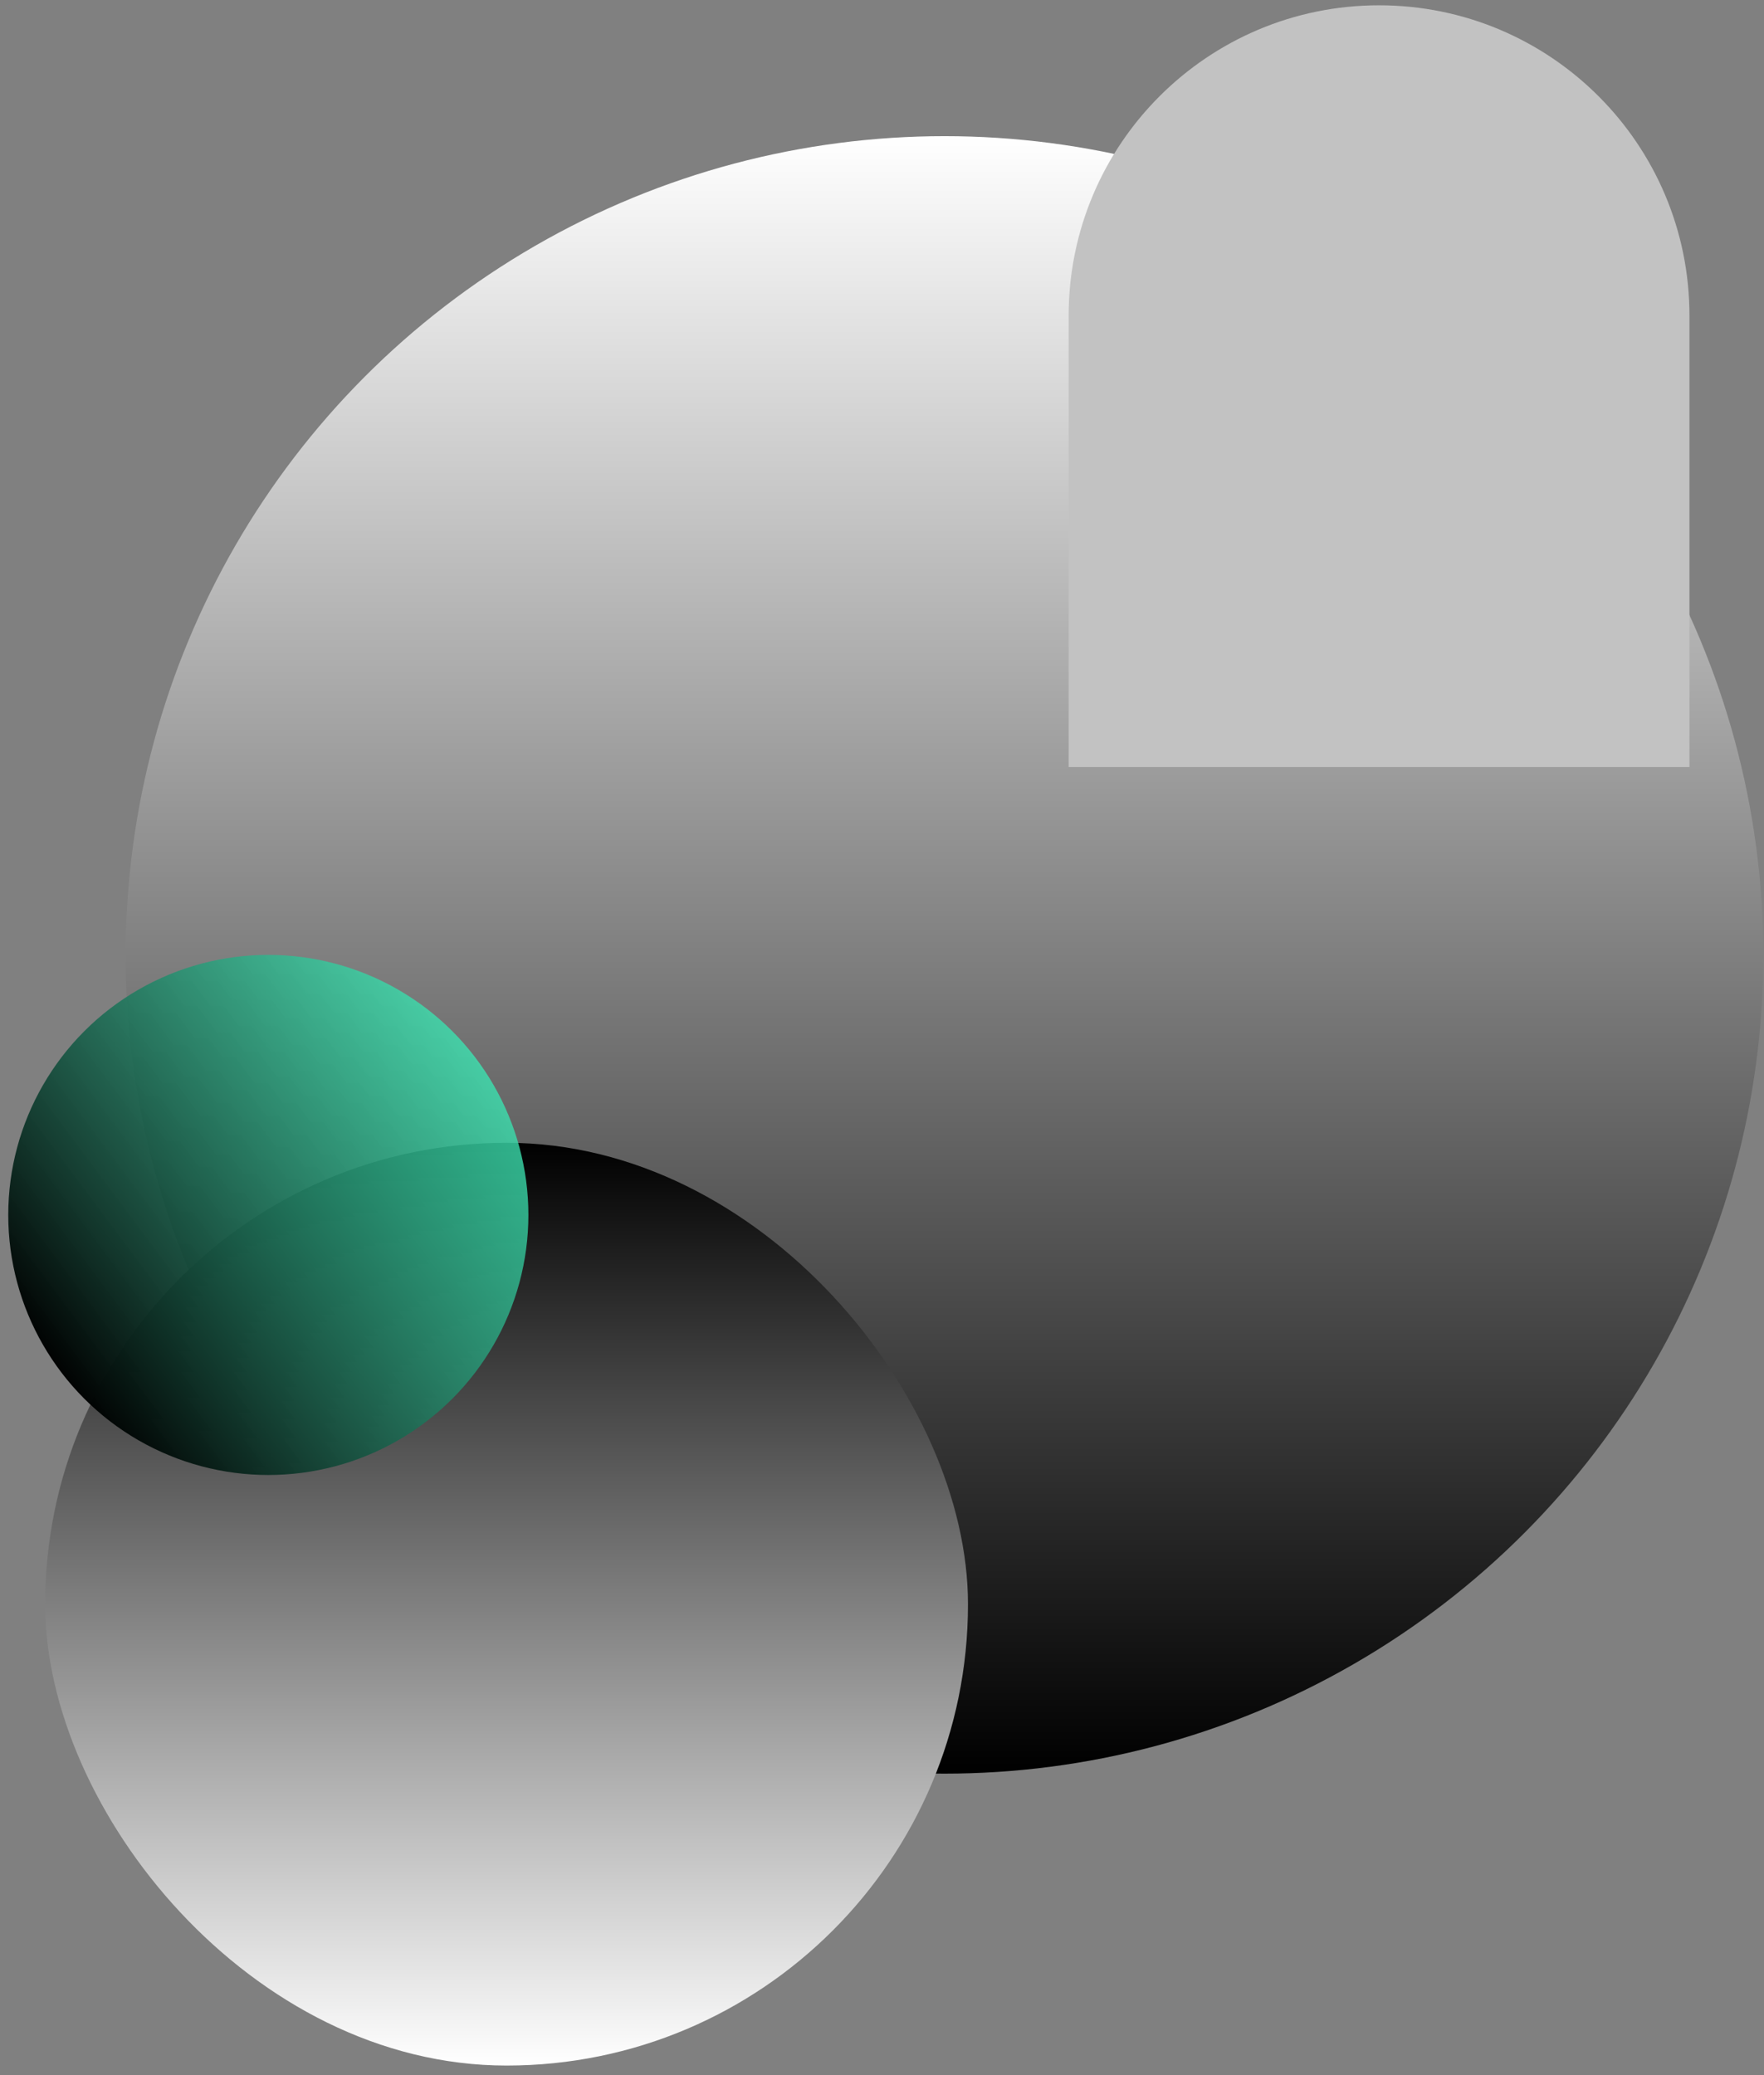
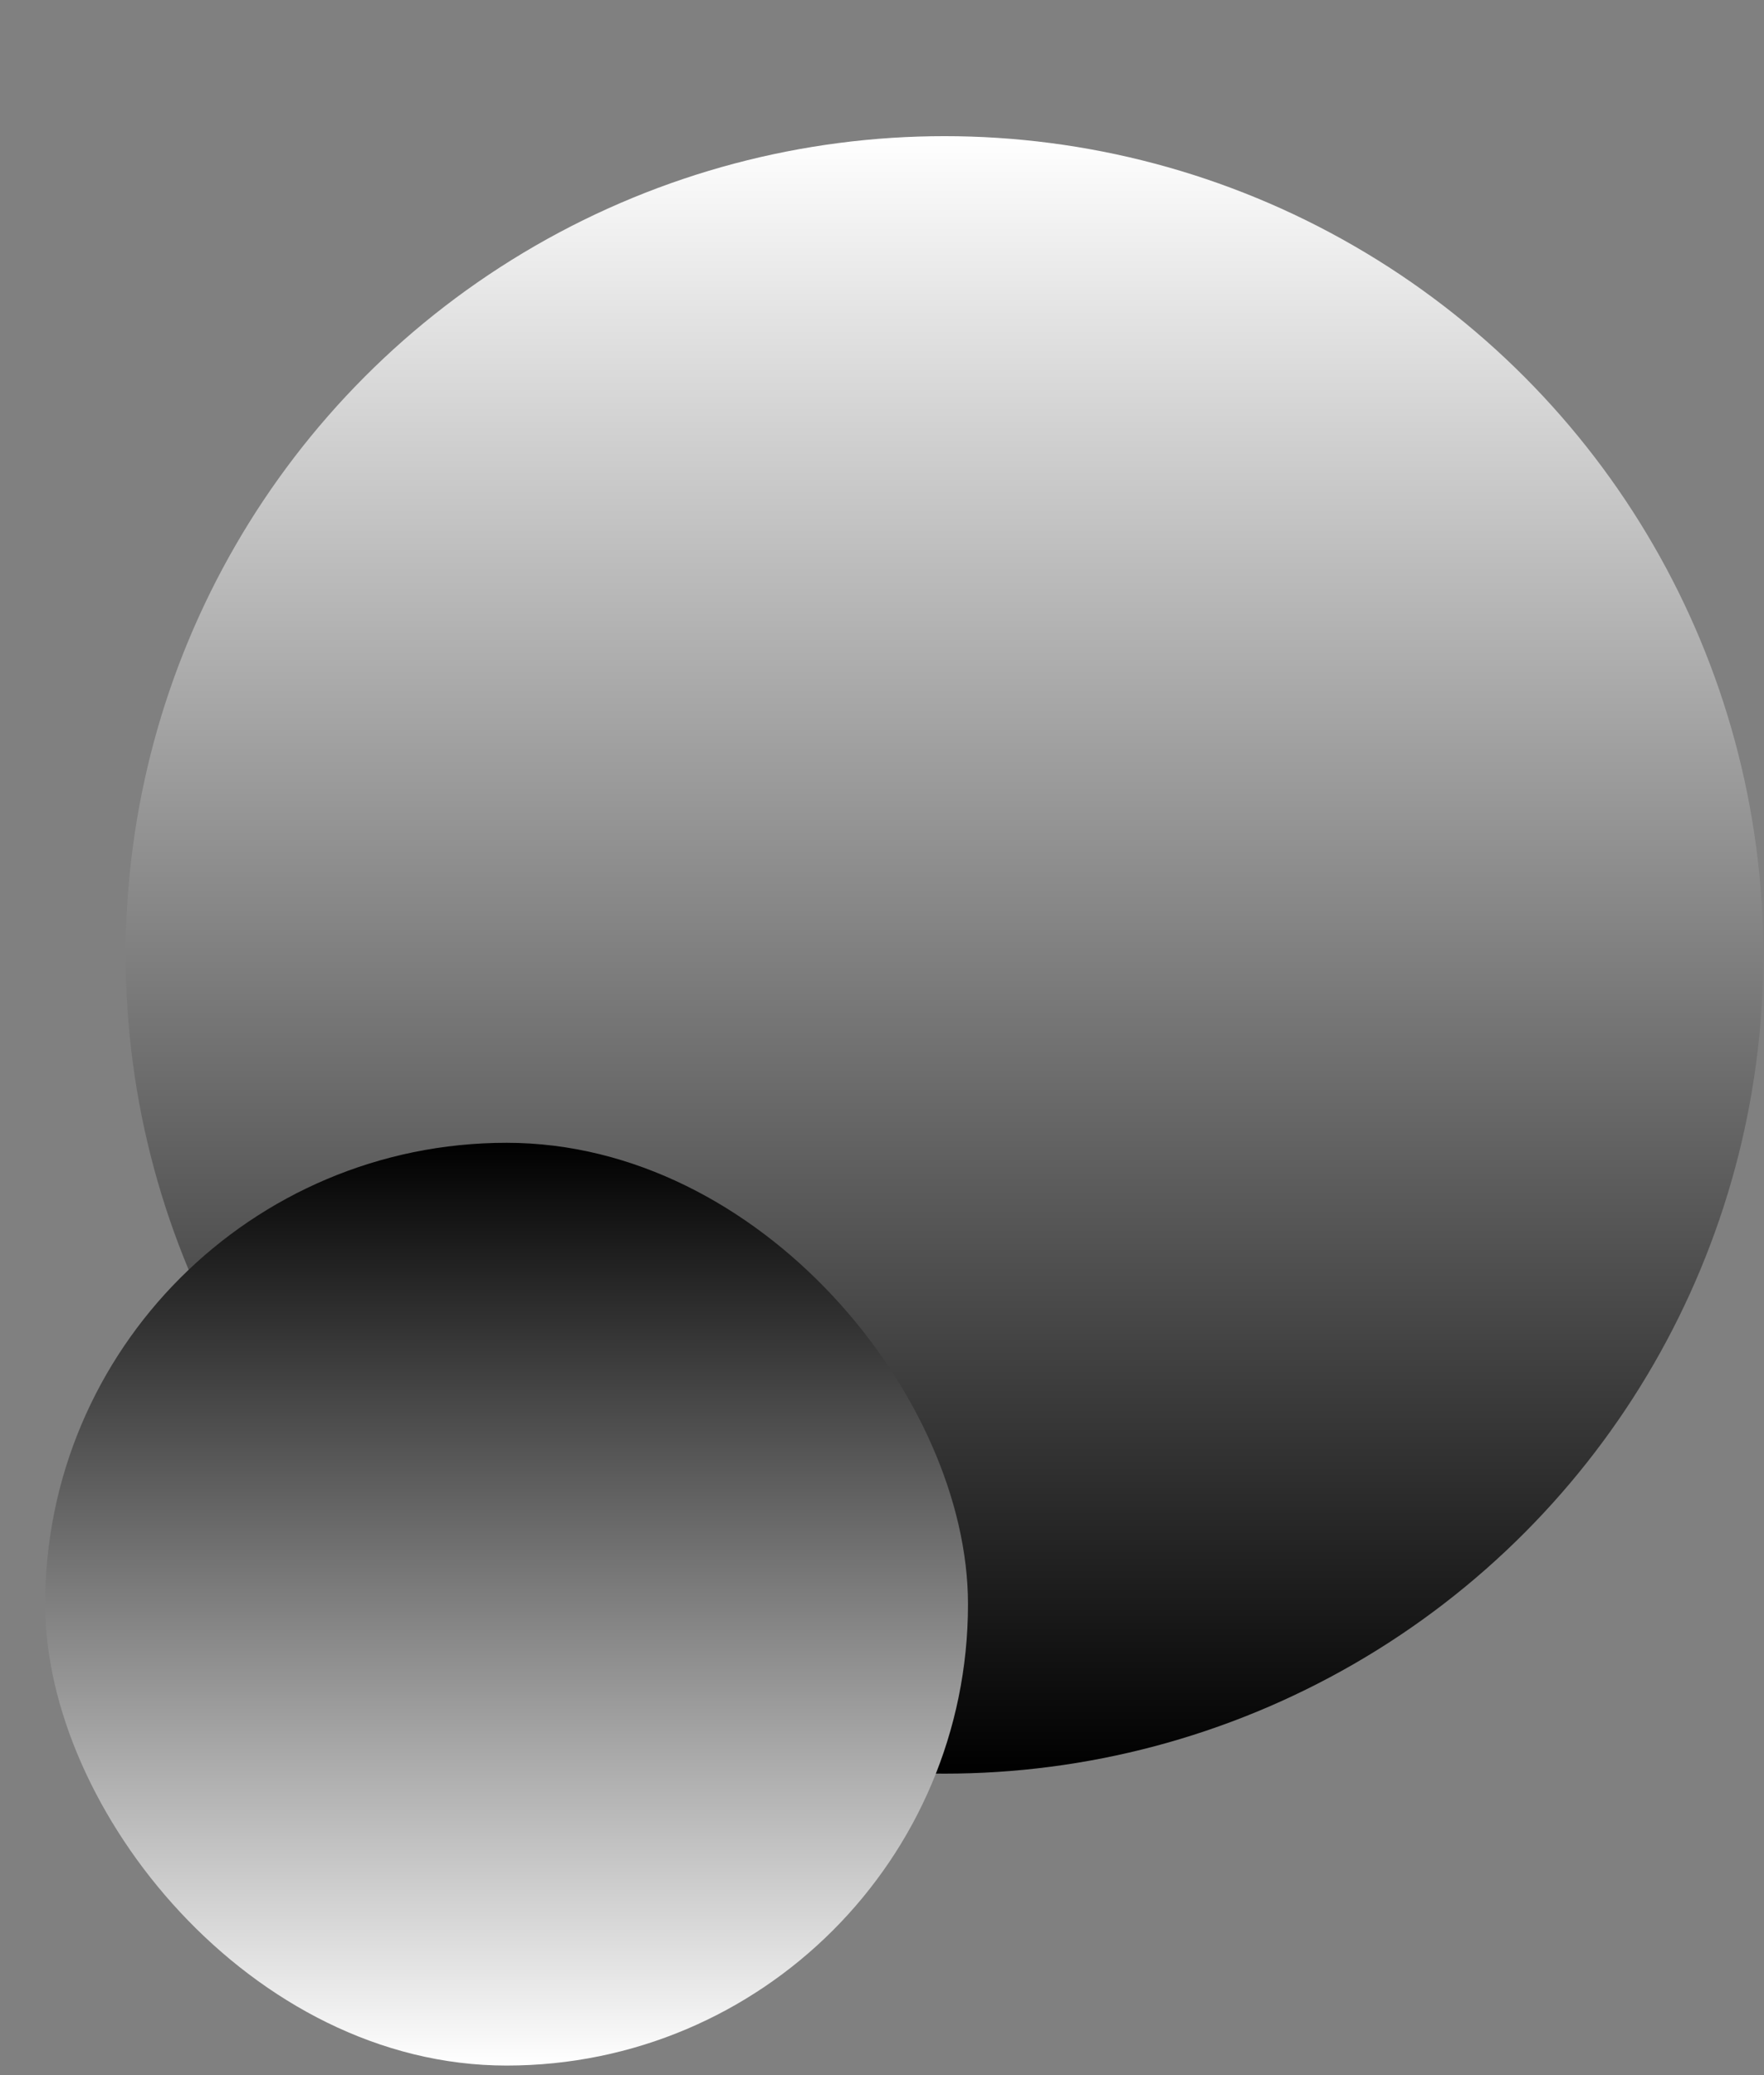
<svg xmlns="http://www.w3.org/2000/svg" width="102" height="120" viewBox="0 0 102 120" fill="none">
  <rect x="0" y="0" width="102" height="120" fill="#808080" stroke="none" />
  <ellipse cx="54.614" cy="55.22" rx="47.346" ry="47.346" fill="url(#paint0_linear_2204_2621)" />
  <g style="mix-blend-mode:multiply">
    <rect x="2.611" y="66.086" width="53.361" height="53.361" rx="26.68" fill="url(#paint1_linear_2204_2621)" />
  </g>
  <g style="mix-blend-mode:soft-light">
-     <path d="M61.793 18.255C61.793 8.343 69.829 0.307 79.742 0.307V0.307C89.655 0.307 97.69 8.343 97.69 18.255V44.353H61.793V18.255Z" fill="#C2C2C2" />
-   </g>
-   <circle cx="15.515" cy="70.258" r="15.038" fill="url(#paint2_linear_2204_2621)" />
+     </g>
  <defs>
    <linearGradient id="paint0_linear_2204_2621" x1="54.614" y1="7.874" x2="54.614" y2="102.565" gradientUnits="userSpaceOnUse">
      <stop stop-color="white" />
      <stop offset="1" />
    </linearGradient>
    <linearGradient id="paint1_linear_2204_2621" x1="29.291" y1="66.086" x2="29.291" y2="119.447" gradientUnits="userSpaceOnUse">
      <stop />
      <stop offset="1" stop-color="white" />
    </linearGradient>
    <linearGradient id="paint2_linear_2204_2621" x1="3.247" y1="79.36" x2="28.178" y2="60.76" gradientUnits="userSpaceOnUse">
      <stop />
      <stop offset="1" stop-color="#3EE8B5" stop-opacity="0.8" />
    </linearGradient>
  </defs>
</svg>